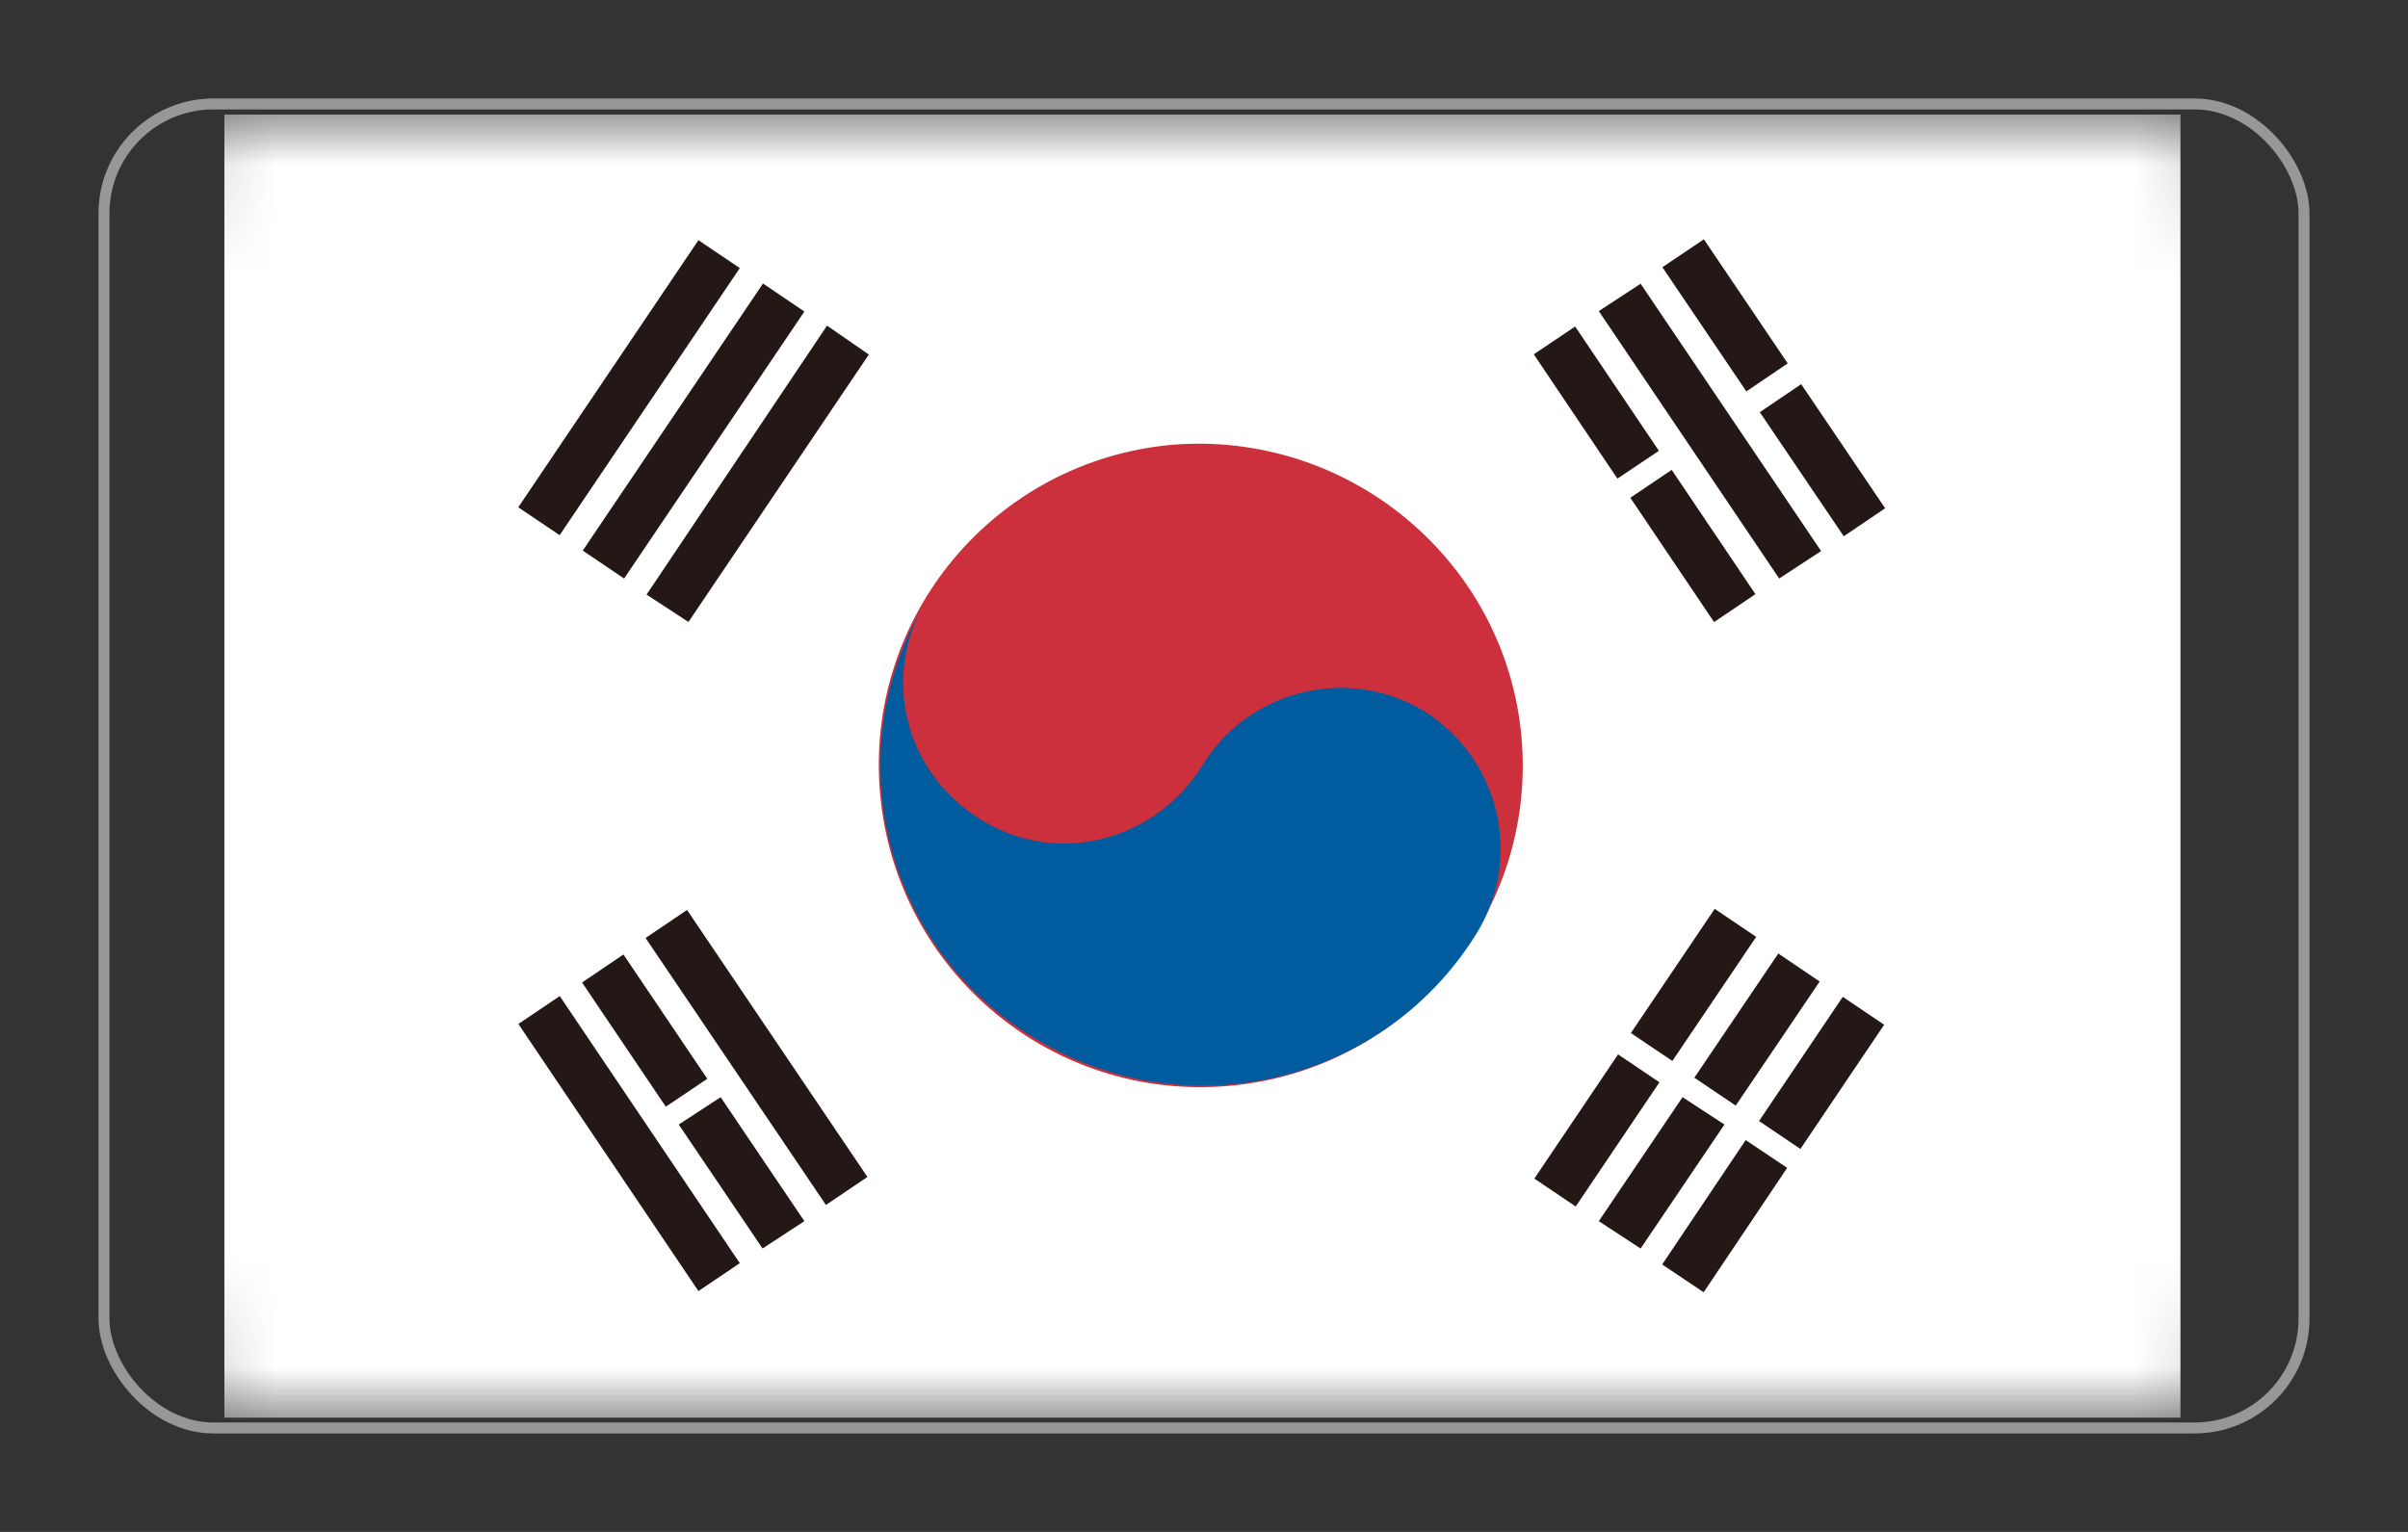
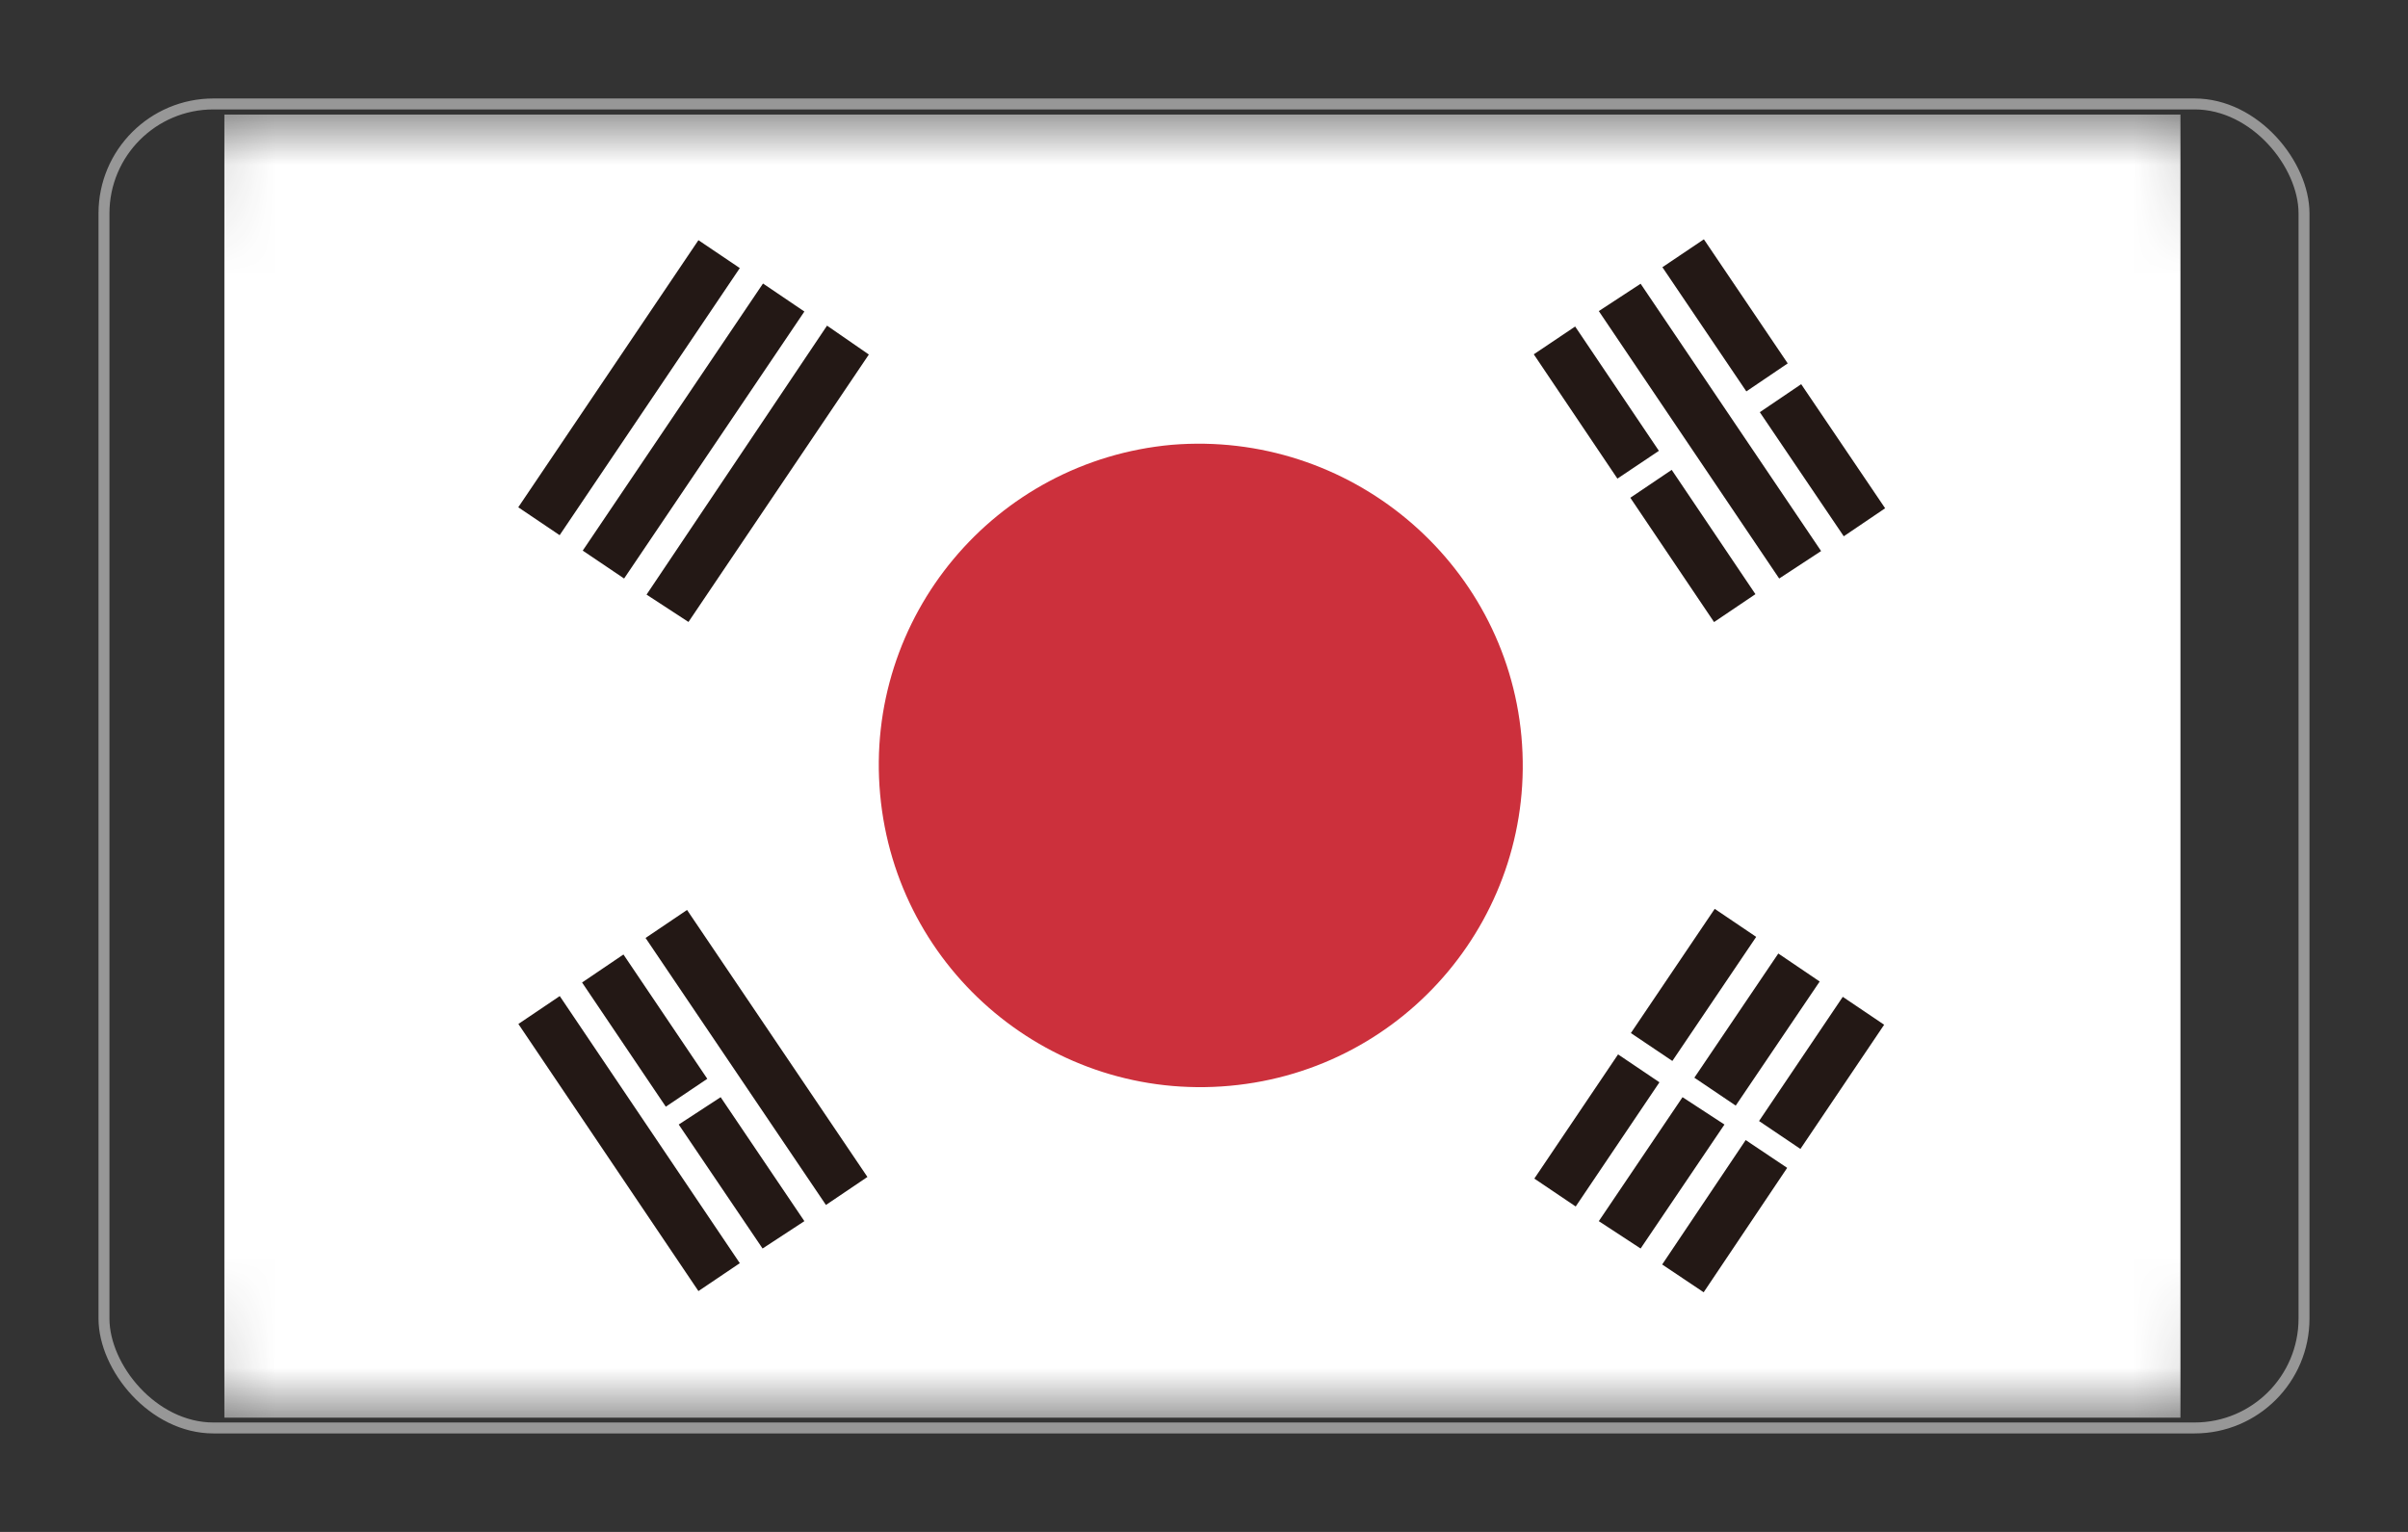
<svg xmlns="http://www.w3.org/2000/svg" xmlns:xlink="http://www.w3.org/1999/xlink" width="22px" height="14px" viewBox="0 0 22 14" version="1.1">
  <rect x="0" y="0" width="22" height="14" fill="#333333" stroke="none" />
  <title>kr</title>
  <desc>Created with Sketch.</desc>
  <defs>
    <rect id="path-1" x="0" y="0" width="20" height="12" rx="1" />
  </defs>
  <g id="Page-1" stroke="none" stroke-width="1" fill="none" fill-rule="evenodd">
    <g id="首页" transform="translate(-1719, -217)">
      <g id="导航">
        <g id="语言下拉" transform="translate(1700, 60)">
          <g id="kr" transform="translate(20, 158)">
            <mask id="mask-2" fill="white">
              <use xlink:href="#path-1" />
            </mask>
            <rect stroke="#979797" stroke-width="0.1" x="-0.05" y="-0.05" width="20.1" height="12.1" rx="1" />
            <g id="hanguo-2" mask="url(#mask-2)">
              <g transform="translate(1, 0)">
                <polygon id="路径" fill="#FFFFFF" fill-rule="evenodd" points="0.05 0.047 17.921 0.047 17.921 11.956 0.05 11.956" />
                <path d="M11.9,5.729 C12.047,7.348 10.855,8.776 9.236,8.923 C7.616,9.071 6.188,7.878 6.041,6.259 C5.894,4.64 7.086,3.212 8.706,3.065 C10.325,2.932 11.753,4.125 11.9,5.729 Z" id="路径" fill="#CC303C" fill-rule="evenodd" />
-                 <path d="M6.468,4.478 C6.041,5.17 6.262,6.068 6.969,6.495 C7.661,6.922 8.558,6.686 8.985,5.994 C9.412,5.302 10.31,5.081 11.002,5.494 C11.694,5.921 11.915,6.818 11.503,7.51 C10.663,8.894 8.853,9.336 7.469,8.497 C6.071,7.672 5.629,5.876 6.468,4.478 L6.468,4.478 Z" id="路径" fill="#005C9E" fill-rule="evenodd" />
                <path d="M2.735,3.636 L4.381,1.195 L4.759,1.45 L3.113,3.891 L2.735,3.636 Z M3.324,4.032 L4.971,1.591 L5.349,1.847 L3.702,4.287 L3.324,4.032 Z M3.907,4.434 L4.29,4.684 L5.938,2.24 L5.556,1.976 L3.907,4.434 Z M12.9,8.441 L13.666,7.306 L14.045,7.562 L13.279,8.696 L12.9,8.441 Z M12.018,9.771 L12.783,8.636 L13.161,8.891 L12.396,10.026 L12.018,9.771 Z M13.48,8.849 L14.247,7.714 L14.625,7.97 L13.858,9.104 L13.48,8.849 Z M12.607,10.16 L12.989,10.41 L13.755,9.277 L13.372,9.027 L12.607,10.16 Z M14.071,9.245 L14.836,8.11 L15.214,8.365 L14.449,9.5 L14.071,9.245 Z M13.186,10.556 L13.949,9.419 L14.328,9.673 L13.565,10.81 L13.186,10.556 Z M14.255,4.287 L14.638,4.036 L12.989,1.593 L12.607,1.843 L14.255,4.287 Z M13.188,1.442 L13.567,1.187 L14.333,2.321 L13.955,2.577 L13.188,1.442 Z M14.078,2.767 L14.456,2.511 L15.223,3.645 L14.845,3.901 L14.078,2.767 Z M12.013,2.238 L12.391,1.984 L13.156,3.12 L12.777,3.374 L12.013,2.238 Z M12.895,3.549 L13.273,3.294 L14.038,4.43 L13.66,4.685 L12.895,3.549 Z M3.898,7.572 L4.277,7.316 L5.925,9.756 L5.546,10.012 L3.898,7.572 Z M2.736,8.358 L3.114,8.103 L4.759,10.544 L4.381,10.799 L2.736,8.358 Z M3.318,7.979 L3.696,7.723 L4.462,8.859 L4.083,9.114 L3.318,7.979 Z M4.967,10.41 L5.349,10.16 L4.584,9.027 L4.201,9.277 L4.967,10.41 Z" id="形状" fill="#231815" fill-rule="nonzero" />
              </g>
            </g>
          </g>
        </g>
      </g>
    </g>
  </g>
</svg>